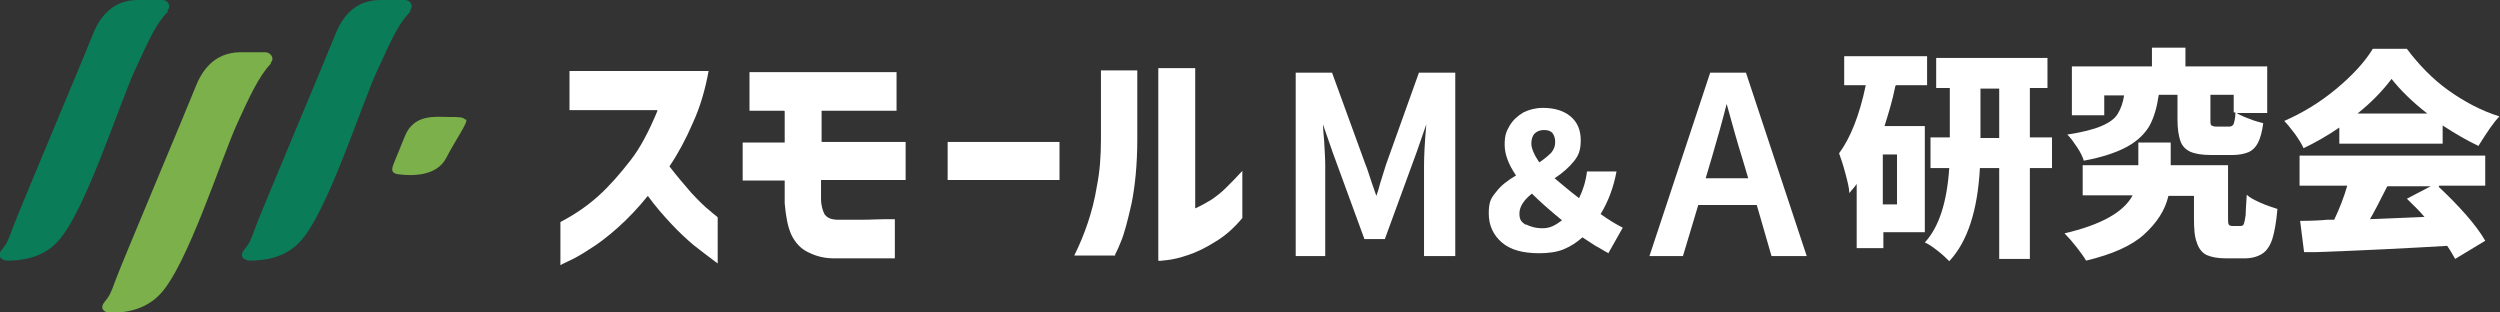
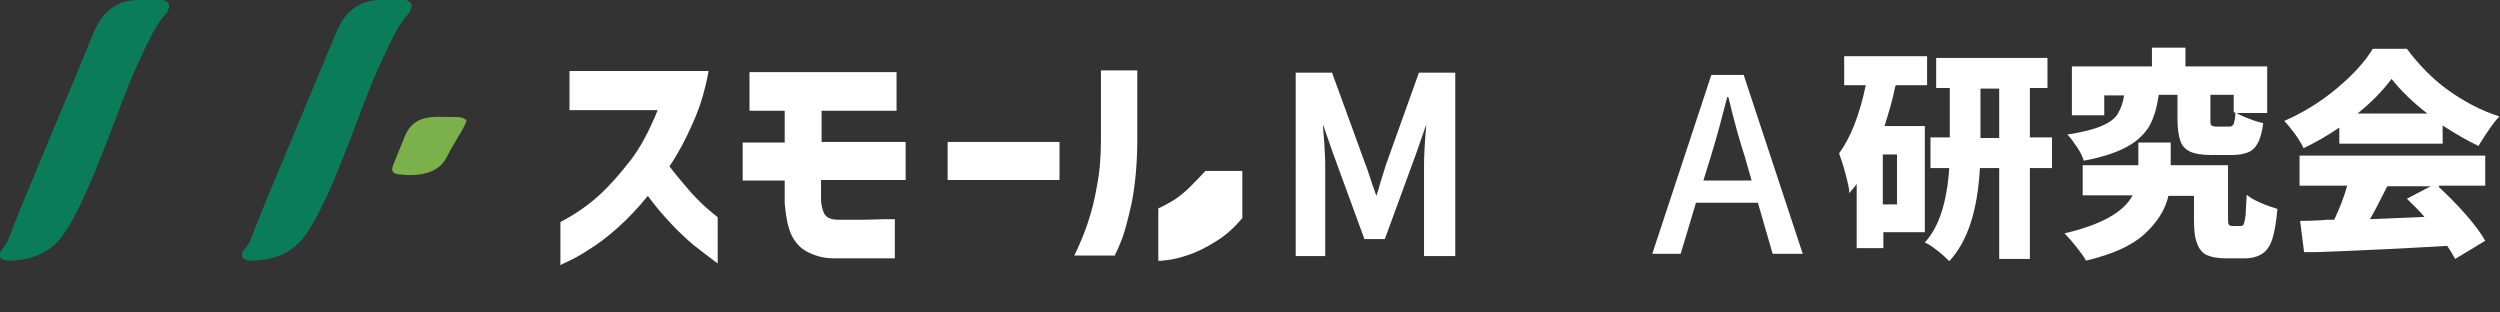
<svg xmlns="http://www.w3.org/2000/svg" id="_レイヤー_1" data-name="レイヤー 1" version="1.1" viewBox="0 0 440.3 55">
  <rect x="0" y="0" width="440.3" height="55" fill="#333333" stroke="none" />
  <defs>
    <style> .cls-1 { fill: #7bb04a; } .cls-1, .cls-2, .cls-3 { stroke-width: 0px; } .cls-2 { fill: #0a7d58; } .cls-3 { fill: #fff; } </style>
  </defs>
  <g>
    <g>
      <path class="cls-3" d="M115.7,19.4h-15.4v-6.9h24.5c-.6,3.3-1.5,6.4-2.8,9.2-1.2,2.8-2.6,5.4-4.1,7.6,1.3,1.7,2.6,3.2,3.8,4.6,1.3,1.4,2.4,2.5,3.3,3.2.9.8,1.4,1.1,1.4,1.2v8.1c-1.5-1.1-2.9-2.2-4.2-3.2-1.3-1.1-2.6-2.3-4-3.8-1.4-1.5-2.8-3.1-4.1-4.9-1.7,2.1-3.5,4-5.3,5.6-1.8,1.6-3.5,2.9-5,3.8-1.5,1-2.8,1.7-3.7,2.1-.9.4-1.4.7-1.4.7v-7.6c2.5-1.3,4.7-2.8,6.7-4.6,2-1.8,3.8-3.9,5.6-6.2s3.3-5.2,4.8-8.8Z" />
      <path class="cls-3" d="M138.1,19.5h-6.1v-6.8h25.9v6.8h-13.2v5.5s14.8,0,14.8,0v6.7h-14.9v.6c0,.4,0,.9,0,1.4,0,.5,0,.9,0,1.3,0,1.2.3,2.1.6,2.7.4.6,1.1,1,2.4,1,1.2,0,2.6,0,4.2,0s3-.1,4.1-.1c1.1,0,1.7,0,1.7,0v6.9s-.6,0-1.7,0c-1.1,0-2.5,0-4.2,0-1.7,0-3.3,0-4.8,0-1.5,0-3-.3-4.4-1-1.4-.6-2.4-1.7-3.1-3.1-.7-1.5-1-3.4-1.2-5.6,0-.4,0-.9,0-1.6,0-.6,0-1.2,0-1.6,0-.5,0-.7,0-.8h-7.4v-6.7h7.4v-5.5Z" />
      <path class="cls-3" d="M166.9,31.7v-6.7h19.7v6.7h-19.7Z" />
-       <path class="cls-3" d="M196.4,45h-7.2c1-2,1.8-4,2.4-5.8.6-1.8,1.2-4,1.6-6.5.5-2.5.7-5.2.7-8.2v-12.1h6.4v12.1c0,4.5-.4,8.3-1,11.3-.7,3.1-1.3,5.4-1.9,6.8-.6,1.5-1,2.2-1,2.2ZM218.8,30.1v8.3c-1.5,1.8-3.1,3.2-4.8,4.2-1.6,1-3.2,1.8-4.7,2.3-1.5.5-2.7.8-3.7.9-1,.1-1.5.2-1.6.1V12h6.5v24.7c.9-.4,1.8-.9,2.8-1.5.9-.6,1.8-1.3,2.7-2.2s1.8-1.8,2.8-2.9Z" />
+       <path class="cls-3" d="M196.4,45h-7.2c1-2,1.8-4,2.4-5.8.6-1.8,1.2-4,1.6-6.5.5-2.5.7-5.2.7-8.2v-12.1h6.4v12.1c0,4.5-.4,8.3-1,11.3-.7,3.1-1.3,5.4-1.9,6.8-.6,1.5-1,2.2-1,2.2ZM218.8,30.1v8.3c-1.5,1.8-3.1,3.2-4.8,4.2-1.6,1-3.2,1.8-4.7,2.3-1.5.5-2.7.8-3.7.9-1,.1-1.5.2-1.6.1V12v24.7c.9-.4,1.8-.9,2.8-1.5.9-.6,1.8-1.3,2.7-2.2s1.8-1.8,2.8-2.9Z" />
    </g>
    <g>
      <path class="cls-3" d="M333.8,15.2c-.5,2.5-1.2,4.8-1.9,7h7.1v18.7h-7.3v2.8h-4.7v-11.3c-.4.6-.9,1.1-1.3,1.6,0-.8-.3-2-.7-3.5-.4-1.5-.8-2.7-1.1-3.5,2-2.7,3.6-6.7,4.7-12h-3.8v-5.1h14.6v5.1h-5.5ZM334.1,36v-8.8h-2.5v8.8h2.5ZM361.4,29.6h-3.9v16h-5.4v-16h-3.4c-.4,7.5-2.2,13-5.4,16.4-.5-.5-1.1-1.1-2-1.8-.9-.7-1.6-1.2-2.3-1.5,2.5-2.7,3.9-7.1,4.3-13.1h-3.3v-5.4h3.4v-8.7h-2.4v-5.3h19.6v5.3h-3.1v8.7h3.9v5.4ZM348.8,24.3h3.3v-8.7h-3.3v8.7Z" />
      <path class="cls-3" d="M394.6,39.8c.3,0,.5-.1.6-.4.1-.3.2-.8.3-1.5,0-.7.1-1.9.2-3.6.5.5,1.3.9,2.4,1.4s2.1.8,3,1.1c-.2,2.3-.5,4-.9,5.3-.4,1.2-1,2.1-1.8,2.6s-1.8.8-3.1.8h-3.2c-1.5,0-2.6-.2-3.5-.6-.8-.4-1.4-1.2-1.7-2.2-.4-1-.5-2.4-.5-4.3v-3.9h-4.5c-.6,2.6-2.1,4.8-4.3,6.8-2.2,2-5.6,3.5-10.2,4.6-.4-.7-1-1.5-1.7-2.4-.7-.9-1.4-1.7-2.1-2.4,6.4-1.5,10.4-3.7,12-6.7h-8.8v-5.3h9.8v-4h5.7v4h10.1v9.1c0,.7,0,1.1.1,1.3s.3.3.7.3h1.4ZM380.2,16.7c-.3,2.1-.8,3.9-1.6,5.4-.8,1.4-2.1,2.7-3.9,3.7-1.8,1-4.4,1.9-7.7,2.5-.2-.7-.6-1.5-1.2-2.4-.6-.9-1.1-1.6-1.7-2.2,2.6-.4,4.6-.9,6-1.5,1.4-.6,2.4-1.3,2.9-2.2.5-.8.9-1.9,1.1-3.2h-3.5v3.5h-5.7v-8.6h14.1v-3.3h5.9v3.3h14.4v8.2h-5.4c.5.3,1.3.7,2.2,1,.9.4,1.8.6,2.5.8-.2,1.5-.5,2.6-.9,3.4-.4.8-1,1.4-1.7,1.7-.7.3-1.7.5-2.8.5h-3.8c-1.6,0-2.8-.2-3.7-.6-.8-.4-1.4-1-1.7-1.9-.3-.9-.5-2.1-.5-3.7v-4.4h-3.4ZM393.4,19.8v-3.1h-4.1v4.4c0,.5,0,.9.2,1s.4.2.9.2h2.2c.4,0,.7-.2.8-.5.1-.3.3-1,.3-2h-.4Z" />
      <path class="cls-3" d="M412.1,22.4c-2.2,1.5-4.3,2.7-6.4,3.7-.3-.7-.8-1.5-1.5-2.5-.7-.9-1.3-1.7-1.9-2.3,3.2-1.4,6.2-3.2,9.1-5.6,2.9-2.4,5.1-4.8,6.5-7.1h6c2.1,2.8,4.5,5.3,7.3,7.3s5.8,3.6,9,4.6c-1,1-2.2,2.8-3.7,5.2-1.9-.9-4-2.1-6.3-3.6v3.2h-18.2v-2.9ZM429.5,32.9c1.6,1.5,3.2,3.1,4.7,4.8,1.5,1.7,2.7,3.3,3.5,4.7l-5.3,3.2c-.3-.5-.7-1.3-1.4-2.3-6.8.4-14.5.8-23,1.1h-2.2c0,.1-.7-5.5-.7-5.5,2.2,0,3.8-.1,4.8-.2h1.2c.9-1.9,1.7-3.9,2.3-6h-8.4v-5.3h32.7v5.3h-8.1ZM427.5,20c-2.7-2.1-4.8-4.2-6.3-6.1-1.5,2-3.5,4.1-6,6.1h12.3ZM420.4,32.9c-1.3,2.6-2.3,4.5-3,5.7l9.6-.4c-1-1.2-2.1-2.2-3.1-3.2l4.2-2.2h-7.6Z" />
    </g>
    <g>
      <path class="cls-3" d="M228.6,13.2h5.7l5.8,15.9c.3.7.6,1.7,1.1,3.2l1,3.2h.2c0-.2.4-1.3,1-3.2l1-3.2,5.7-15.9h5.7v31.5h-4.6v-15.6c0-1.7.2-5,.6-9.7h-.2l-2.5,7.3-5.5,15h-3.1l-5.5-15-2.5-7.3h-.2c0,.9.1,1.5.2,1.9,0,.5.1,1.7.2,3.4.1,1.8.2,3.2.2,4.4v15.6h-4.4V13.2Z" />
      <path class="cls-3" d="M256.2,45.1h-5.4v-16c0-1.4.1-3.8.4-7.2l-1.7,4.9-5.6,15.3h-3.6l-5.6-15.3-1.7-4.9c0,.6.1,1.6.2,2.8.1,1.8.2,3.2.2,4.4v16h-5.2V12.8h6.4l5.9,16.2c.3.7.6,1.7,1.1,3.2l.8,2.3c.2-.5.4-1.2.7-2.3l1-3.2,5.8-16.2h6.4v32.3ZM251.6,44.3h3.8V13.6h-5l-5.6,15.7-1,3.2c-.4,1.3-.9,2.9-1,3.2v.3h-.9l-1.1-3.4c-.5-1.4-.8-2.5-1.1-3.1l-5.7-15.7h-5v30.7h3.6v-15.2c0-1.1,0-2.6-.2-4.3-.1-1.8-.2-2.9-.2-3.4,0-.4-.1-1-.2-1.9v-.4s.9,0,.9,0l2.6,7.5,5.4,14.7h2.5l5.4-14.7,2.6-7.5h.9v.4c-.5,4.7-.7,8-.7,9.7v15.2Z" />
    </g>
    <g>
      <path class="cls-3" d="M291,44.7l10.4-31.5h5.7l10.4,31.5h-5.3l-2.6-9h-10.9l-2.7,9h-5ZM299.9,31.8h8.6l-1.2-4.2c-.8-2.4-1.8-5.9-2.9-10.5h-.2c-.8,3.1-1.7,6.6-2.9,10.5l-1.3,4.2Z" />
-       <path class="cls-3" d="M318.1,45.1h-6.1l-2.6-9h-10.3l-2.7,9h-5.9l10.7-32.3h6.3l10.7,32.3ZM312.6,44.3h4.4l-10.2-30.7h-5.1l-10.2,30.7h4.2l2.7-9h11.5l2.6,9ZM309,32.2h-9.7l1.4-4.7c1.2-3.8,2.1-7.3,2.9-10.4v-.3h.9v.3c1.3,4.5,2.3,8,3,10.4l1.4,4.8ZM300.4,31.4h7.5l-1.1-3.7c-.7-2.2-1.6-5.4-2.7-9.4-.7,2.8-1.6,6-2.6,9.4l-1.1,3.7Z" />
    </g>
-     <path class="cls-3" d="M283.3,44.6c-.8-.4-1.5-.9-2.3-1.3-.8-.5-1.5-1-2.3-1.5-1,.9-2.1,1.6-3.3,2.1-1.2.5-2.7.7-4.3.7-2.9,0-5.1-.6-6.6-1.9s-2.3-3-2.3-5.1.4-2.7,1.3-3.8c.8-1.1,2-2,3.5-2.9-1.3-1.9-2-3.7-2-5.4s.3-2.4.9-3.4c.6-1,1.4-1.7,2.4-2.3,1-.5,2.2-.8,3.4-.8,2.1,0,3.7.5,4.9,1.5,1.2,1,1.8,2.4,1.8,4.2s-.4,2.7-1.2,3.7-1.9,2-3.4,3c1.2,1,2.6,2.2,4.3,3.5.7-1.4,1.2-3,1.4-4.7h5.2c-.5,2.7-1.4,5.2-2.8,7.5,1.4,1,2.7,1.8,3.9,2.4l-2.6,4.6ZM268.7,39.5c.8.4,1.7.7,3,.7s2.2-.5,3.4-1.4c-2.2-1.8-4-3.4-5.3-4.7-1.4,1.1-2.2,2.3-2.2,3.5s.4,1.5,1.1,2ZM271.1,28.6c.9-.6,1.6-1.2,2.1-1.7.5-.6.7-1.2.7-1.9s-.2-1.2-.5-1.6c-.4-.4-.9-.5-1.5-.5s-1.2.2-1.6.6-.6,1-.6,1.8.5,2,1.4,3.3Z" />
  </g>
  <g>
    <path class="cls-2" d="M29.5,1.8C30.2,1.1,29.6,0,28.6,0h-4.3c-4.9,0-7,3.6-8,6.2-1,2.6-13.1,31.3-14,33.8s-1.1,2.9-2,4-.1,1.8.9,1.9c2.5,0,6.2-.4,8.9-3.3,4.8-5,10.8-24,13.6-30.1s3.8-8.3,5.9-10.5Z" />
    <path class="cls-2" d="M72.2,1.8C72.9,1.1,72.3,0,71.3,0h-4.3c-4.9,0-7,3.6-8,6.2s-13.1,31.3-14,33.8-1.1,2.9-2,4-.1,1.8.9,1.9c2.5,0,6.2-.4,8.9-3.3,4.8-5,10.8-24,13.6-30.1s3.8-8.3,5.9-10.5Z" />
-     <path class="cls-1" d="M47.7,11c.7-.7,0-1.8-1-1.8h-4.3c-4.9,0-7,3.6-8,6.2-1,2.6-13.1,31.3-14,33.8s-1.1,2.9-2,4-.1,1.8.9,1.9c2.5,0,6.2-.4,8.9-3.3,4.8-5,10.8-24,13.6-30.1,2.1-4.6,3.8-8.3,5.9-10.5Z" />
    <path class="cls-1" d="M82,21.1c-.5-.5-1-.5-3.1-.5s-6-.6-7.6,3.4c-.9,2.3-1.7,4.1-2.1,5.2s.2,1.4,1,1.5c2.3.3,6.7.4,8.4-2.9s3.9-6.3,3.5-6.8Z" />
  </g>
</svg>